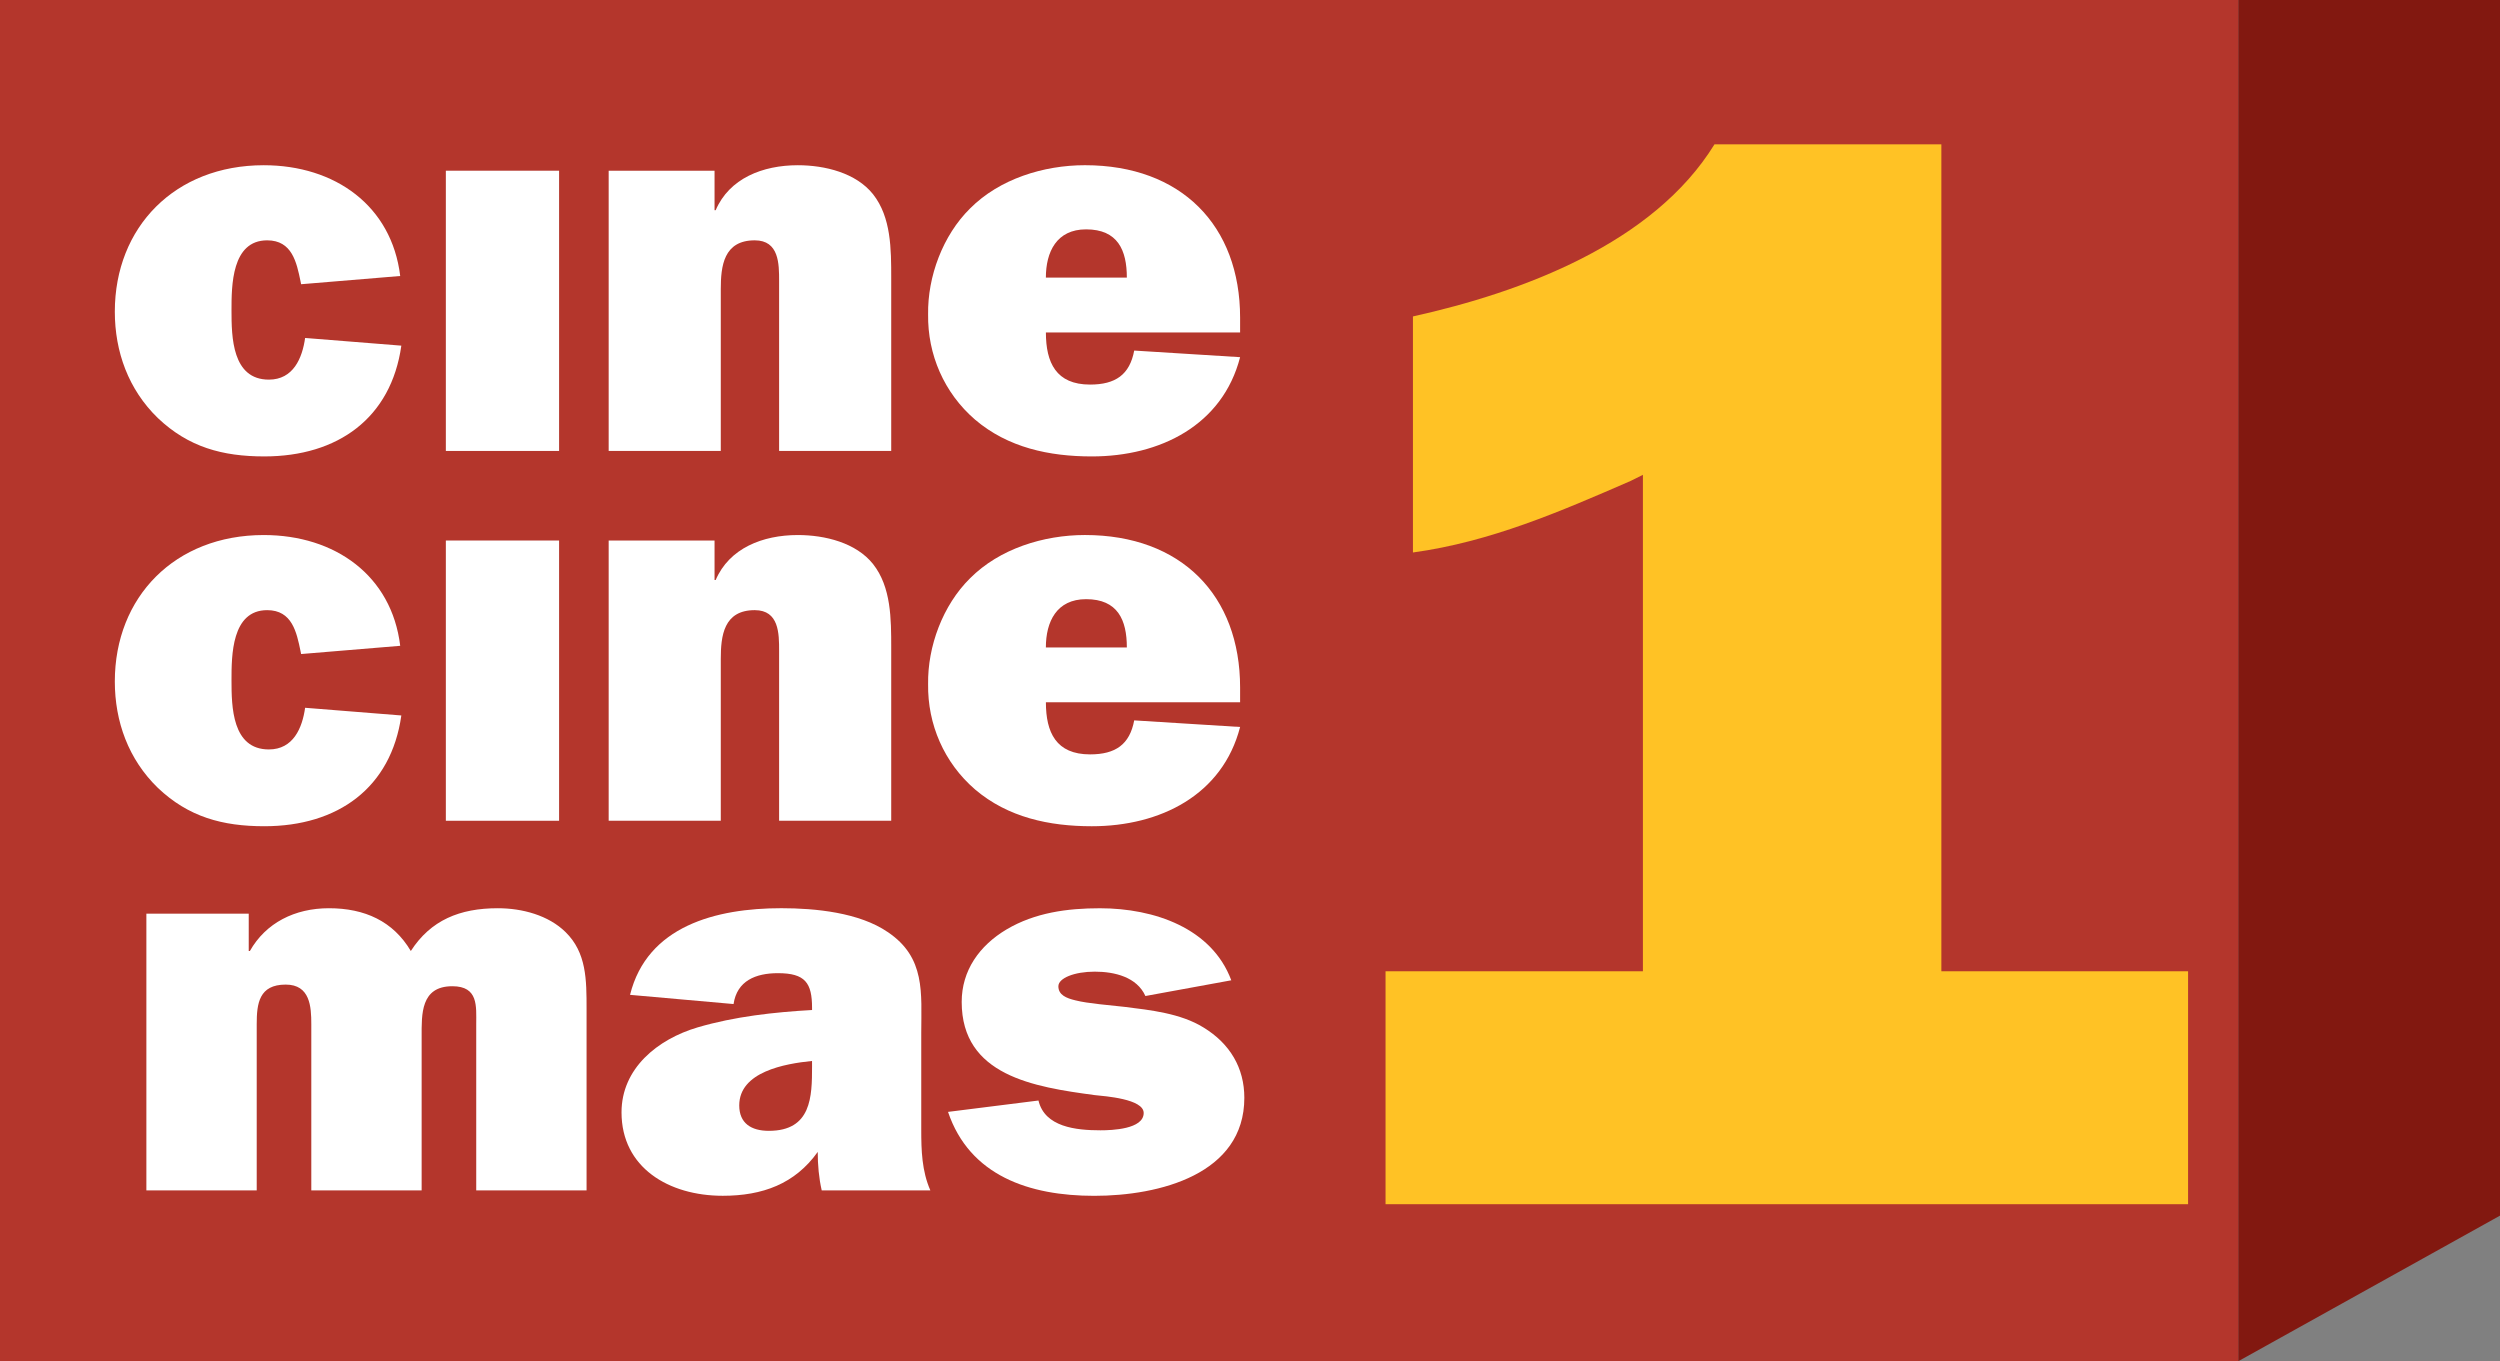
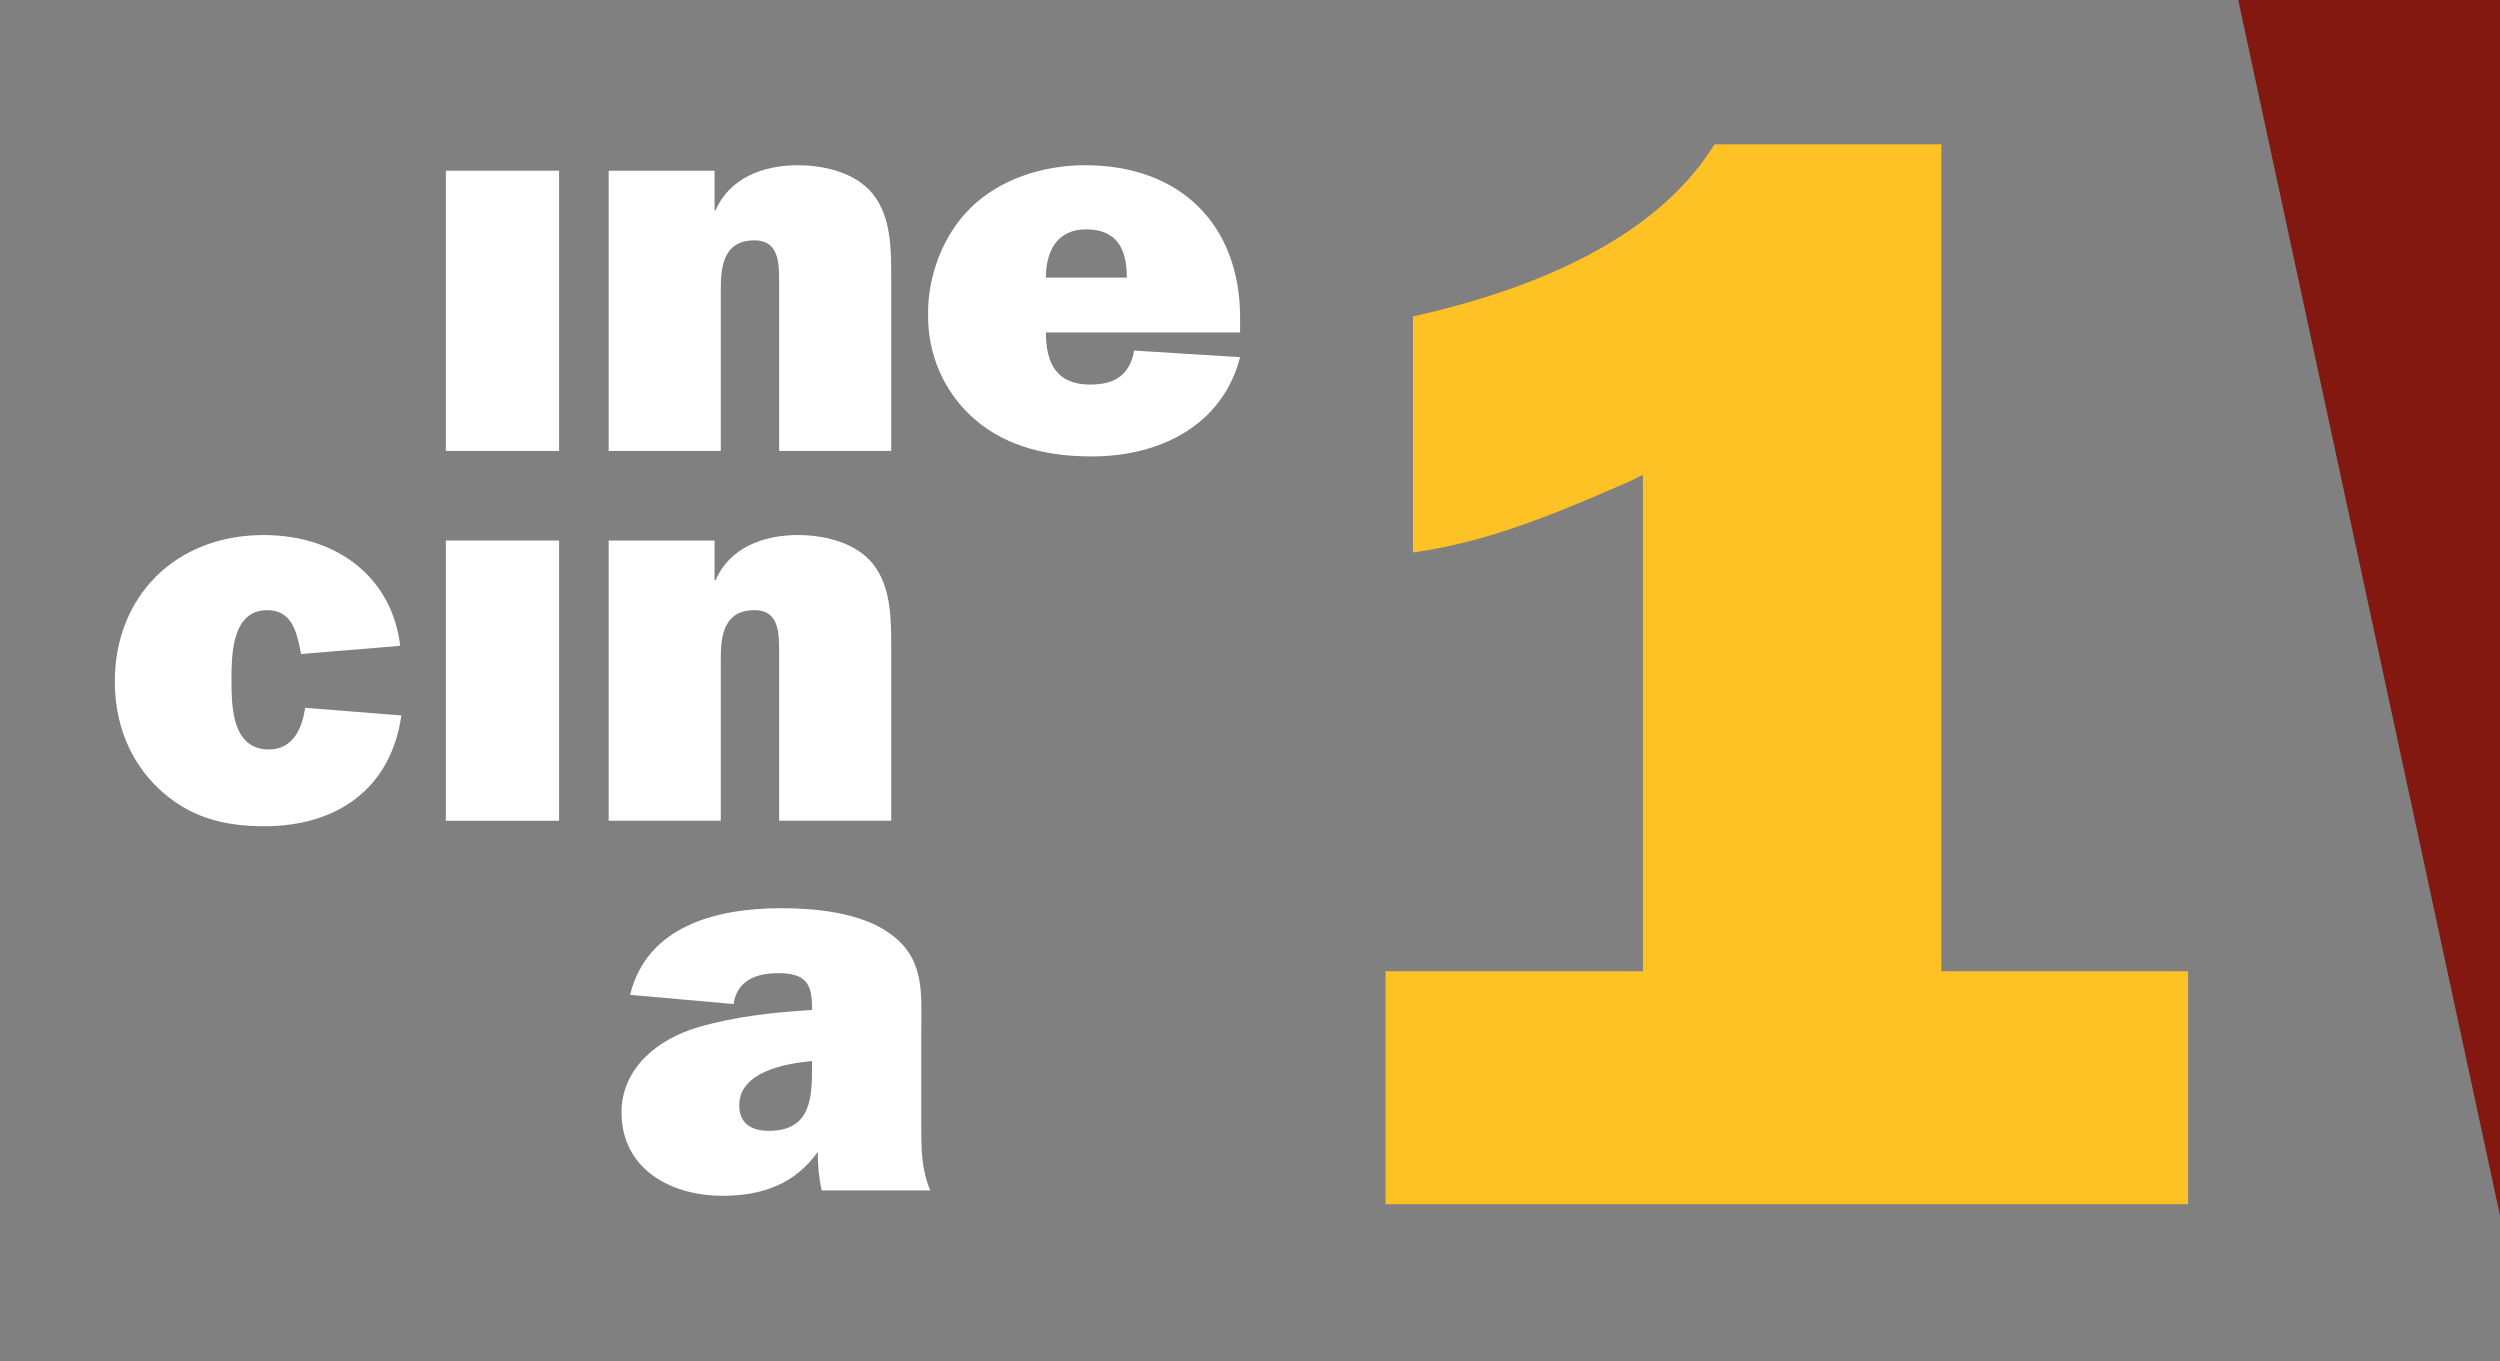
<svg xmlns="http://www.w3.org/2000/svg" xmlns:ns1="http://www.inkscape.org/namespaces/inkscape" xmlns:ns2="http://sodipodi.sourceforge.net/DTD/sodipodi-0.dtd" width="101.071mm" height="55.033mm" viewBox="0 0 101.071 55.033" version="1.1" id="svg8" ns1:version="0.92.4 (5da689c313, 2019-01-14)" ns2:docname="CinéCinémas 1.svg">
  <rect x="0" y="0" width="101.071" height="55.033" fill="#808080" stroke="none" />
  <defs id="defs2" />
  <ns2:namedview id="base" pagecolor="#ffffff" bordercolor="#666666" borderopacity="1.0" ns1:pageopacity="0.0" ns1:pageshadow="2" ns1:zoom="1" ns1:cx="-142.16627" ns1:cy="205.07654" ns1:document-units="mm" ns1:current-layer="layer1" showgrid="false" ns1:snap-global="true" ns1:window-width="1600" ns1:window-height="796" ns1:window-x="-8" ns1:window-y="-8" ns1:window-maximized="1" fit-margin-top="0" fit-margin-left="0" fit-margin-right="0" fit-margin-bottom="0" />
  <g ns1:label="Calque 1" ns1:groupmode="layer" id="layer1" transform="translate(-129.412,-173.156)">
-     <path style="fill:#821810;fill-opacity:1;stroke:none;stroke-width:0.265" d="m 219.9,173.156 h 10.583 v 49.146 l -10.583,5.887" id="path990" ns1:connector-curvature="0" />
-     <path style="fill:#b4362c;fill-opacity:1;fill-rule:evenodd;stroke-width:0.25" d="m 129.412,173.156 h 90.487 v 55.033 h -90.487 z" id="rect984" />
+     <path style="fill:#821810;fill-opacity:1;stroke:none;stroke-width:0.265" d="m 219.9,173.156 h 10.583 v 49.146 " id="path990" ns1:connector-curvature="0" />
    <g aria-label="cıne" transform="scale(1.016,0.984)" style="font-style:normal;font-variant:normal;font-weight:bold;font-stretch:normal;font-size:22.532px;line-height:1.25;font-family:'ITC Franklin Gothic Std';-inkscape-font-specification:'ITC Franklin Gothic Std Bold';letter-spacing:0px;word-spacing:0px;fill:#ffffff;fill-opacity:1;stroke:none;stroke-width:0.563" id="text911">
-       <path d="m 139.515,189.857 c -0.113,0.834 -0.473,1.712 -1.442,1.712 -1.465,0 -1.487,-1.757 -1.487,-2.839 0,-1.014 0,-2.884 1.419,-2.884 0.991,0 1.172,0.901 1.329,1.69 l 0.022,0.113 3.943,-0.338 c -0.338,-2.884 -2.591,-4.551 -5.43,-4.551 -3.537,0 -5.926,2.546 -5.926,6.016 0,1.645 0.541,3.199 1.712,4.371 1.217,1.194 2.569,1.577 4.236,1.577 2.929,0 5.047,-1.577 5.453,-4.551 z" style="fill:#ffffff;fill-opacity:1;stroke-width:0.563" id="path913" ns1:connector-curvature="0" />
      <path d="m 149.621,182.985 h -4.506 v 11.514 h 4.506 z" style="fill:#ffffff;fill-opacity:1;stroke-width:0.563" id="path915" ns1:connector-curvature="0" />
      <path d="m 151.594,194.498 h 4.461 v -6.647 c 0,-0.946 0.113,-2.005 1.352,-2.005 0.969,0 0.969,0.969 0.969,1.667 v 6.985 h 4.461 v -7.097 c 0,-1.194 0,-2.501 -0.721,-3.447 -0.676,-0.879 -1.915,-1.194 -2.997,-1.194 -1.397,0 -2.726,0.541 -3.267,1.848 h -0.045 v -1.622 h -4.213 z" style="fill:#ffffff;fill-opacity:1;stroke-width:0.563" id="path917" ns1:connector-curvature="0" />
      <path d="m 172.506,190.375 c -0.18,0.991 -0.744,1.397 -1.757,1.397 -1.352,0 -1.757,-0.901 -1.757,-2.141 h 7.728 v -0.608 c 0,-3.785 -2.343,-6.264 -6.174,-6.264 -1.645,0 -3.402,0.563 -4.574,1.78 -1.082,1.104 -1.69,2.794 -1.667,4.349 -0.022,1.645 0.631,3.222 1.87,4.326 1.307,1.149 2.952,1.51 4.642,1.51 2.726,0 5.205,-1.284 5.903,-4.078 z m -3.515,-2.997 c 0,-1.059 0.428,-1.983 1.6,-1.983 1.262,0 1.622,0.856 1.622,1.983 z" style="fill:#ffffff;fill-opacity:1;stroke-width:0.563" id="path919" ns1:connector-curvature="0" />
    </g>
    <g aria-label="cıne" transform="matrix(1.016,0,0,0.984,6.9440225e-5,14.951)" style="font-style:normal;font-variant:normal;font-weight:bold;font-stretch:normal;font-size:22.532px;line-height:1.25;font-family:'ITC Franklin Gothic Std';-inkscape-font-specification:'ITC Franklin Gothic Std Bold';letter-spacing:0px;word-spacing:0px;fill:#ffffff;fill-opacity:1;stroke:none;stroke-width:0.563" id="text911-1">
      <path ns1:connector-curvature="0" d="m 139.515,189.857 c -0.113,0.834 -0.473,1.712 -1.442,1.712 -1.465,0 -1.487,-1.757 -1.487,-2.839 0,-1.014 0,-2.884 1.419,-2.884 0.991,0 1.172,0.901 1.329,1.69 l 0.022,0.113 3.943,-0.338 c -0.338,-2.884 -2.591,-4.551 -5.43,-4.551 -3.537,0 -5.926,2.546 -5.926,6.016 0,1.645 0.541,3.199 1.712,4.371 1.217,1.194 2.569,1.577 4.236,1.577 2.929,0 5.047,-1.577 5.453,-4.551 z" style="fill:#ffffff;fill-opacity:1;stroke-width:0.563" id="path913-0" />
      <path d="m 149.621,182.985 h -4.506 v 11.514 h 4.506 z" style="fill:#ffffff;fill-opacity:1;stroke-width:0.563" id="path915-2" ns1:connector-curvature="0" />
      <path d="m 151.594,194.498 h 4.461 v -6.647 c 0,-0.946 0.113,-2.005 1.352,-2.005 0.969,0 0.969,0.969 0.969,1.667 v 6.985 h 4.461 v -7.097 c 0,-1.194 0,-2.501 -0.721,-3.447 -0.676,-0.879 -1.915,-1.194 -2.997,-1.194 -1.397,0 -2.726,0.541 -3.267,1.848 h -0.045 v -1.622 h -4.213 z" style="fill:#ffffff;fill-opacity:1;stroke-width:0.563" id="path917-5" ns1:connector-curvature="0" />
-       <path d="m 172.506,190.375 c -0.18,0.991 -0.744,1.397 -1.757,1.397 -1.352,0 -1.757,-0.901 -1.757,-2.141 h 7.728 v -0.608 c 0,-3.785 -2.343,-6.264 -6.174,-6.264 -1.645,0 -3.402,0.563 -4.574,1.78 -1.082,1.104 -1.69,2.794 -1.667,4.349 -0.022,1.645 0.631,3.222 1.87,4.326 1.307,1.149 2.952,1.51 4.642,1.51 2.726,0 5.205,-1.284 5.903,-4.078 z m -3.515,-2.997 c 0,-1.059 0.428,-1.983 1.6,-1.983 1.262,0 1.622,0.856 1.622,1.983 z" style="fill:#ffffff;fill-opacity:1;stroke-width:0.563" id="path919-6" ns1:connector-curvature="0" />
    </g>
    <g aria-label="mas" transform="scale(1.025,0.976)" style="font-style:normal;font-variant:normal;font-weight:bold;font-stretch:normal;font-size:22.433px;line-height:1.25;font-family:'ITC Franklin Gothic Std';-inkscape-font-specification:'ITC Franklin Gothic Std Bold';letter-spacing:0px;word-spacing:0px;fill:#ffffff;fill-opacity:1;stroke:none;stroke-width:0.561" id="text978">
-       <path d="m 132.029,215.26 v 11.463 h 4.352 v -6.887 c 0,-0.852 0.09,-1.638 1.144,-1.638 0.965,0 1.009,0.92 1.009,1.638 v 6.887 h 4.352 v -6.371 c 0,-0.92 -0.045,-2.086 1.211,-2.086 1.032,0 0.942,0.83 0.942,1.57 v 6.887 h 4.352 v -7.515 c 0,-1.211 0,-2.333 -0.83,-3.186 -0.673,-0.695 -1.705,-0.987 -2.67,-0.987 -1.503,0 -2.647,0.494 -3.432,1.772 -0.695,-1.234 -1.817,-1.772 -3.23,-1.772 -1.346,0 -2.49,0.606 -3.118,1.772 h -0.045 v -1.548 z" style="fill:#ffffff;fill-opacity:1;stroke-width:0.561" id="path1015" />
      <path d="m 162.951,226.723 c -0.337,-0.808 -0.359,-1.66 -0.359,-2.513 v -4.016 c 0,-1.638 0.179,-3.118 -1.324,-4.173 -1.122,-0.808 -2.849,-0.987 -4.195,-0.987 -2.58,0 -5.294,0.74 -5.967,3.589 l 4.083,0.381 c 0.135,-0.965 0.875,-1.279 1.75,-1.279 1.077,0 1.346,0.404 1.346,1.436 v 0.09 c -1.503,0.09 -3.051,0.269 -4.509,0.718 -1.593,0.494 -3.006,1.705 -3.006,3.522 0,2.288 1.862,3.455 3.993,3.455 1.57,0 2.849,-0.494 3.746,-1.817 0,0.538 0.045,1.077 0.157,1.593 z m -4.666,-5.137 c 0,1.256 -0.022,2.67 -1.705,2.67 -0.695,0 -1.167,-0.314 -1.167,-1.054 0,-1.391 1.795,-1.727 2.871,-1.84 z" style="fill:#ffffff;fill-opacity:1;stroke-width:0.561" id="path1017" />
-       <path d="m 163.648,223.471 c 0.852,2.647 3.208,3.477 5.765,3.477 2.58,0 5.922,-0.897 5.922,-4.06 0,-1.234 -0.561,-2.243 -1.615,-2.916 -0.897,-0.583 -2.086,-0.718 -3.118,-0.852 -0.538,-0.067 -1.436,-0.135 -1.929,-0.269 -0.359,-0.09 -0.673,-0.224 -0.673,-0.583 0,-0.337 0.628,-0.606 1.436,-0.606 0.785,0 1.66,0.224 1.997,1.009 l 3.387,-0.651 c -0.763,-2.154 -3.028,-2.984 -5.182,-2.984 -1.279,0 -2.557,0.179 -3.679,0.875 -1.077,0.673 -1.772,1.705 -1.772,3.006 0,3.051 2.849,3.522 5.249,3.859 0.404,0.045 1.929,0.157 1.929,0.74 0,0.673 -1.256,0.718 -1.705,0.718 -0.965,0 -2.198,-0.135 -2.445,-1.234 z" style="fill:#ffffff;fill-opacity:1;stroke-width:0.561" id="path1019" />
    </g>
    <g aria-label="1" style="font-style:normal;font-variant:normal;font-weight:bold;font-stretch:normal;font-size:61.565px;line-height:1.25;font-family:'ITC Franklin Gothic Std';-inkscape-font-specification:'ITC Franklin Gothic Std Bold';letter-spacing:0px;word-spacing:0px;fill:#ffc225;fill-opacity:1;stroke:none;stroke-width:1.539" id="text982">
      <path d="m 207.898,212.422 v -33.43 h -9.173 c -2.463,4.002 -7.757,5.972 -12.19,6.957 v 9.543 c 3.14,-0.431 5.972,-1.662 8.804,-2.894 l 0.493,-0.246 v 20.07 h -10.405 v 9.419 h 32.445 v -9.419 z" style="fill:#ffc225;fill-opacity:1;stroke-width:1.539" id="path1022" />
    </g>
  </g>
</svg>